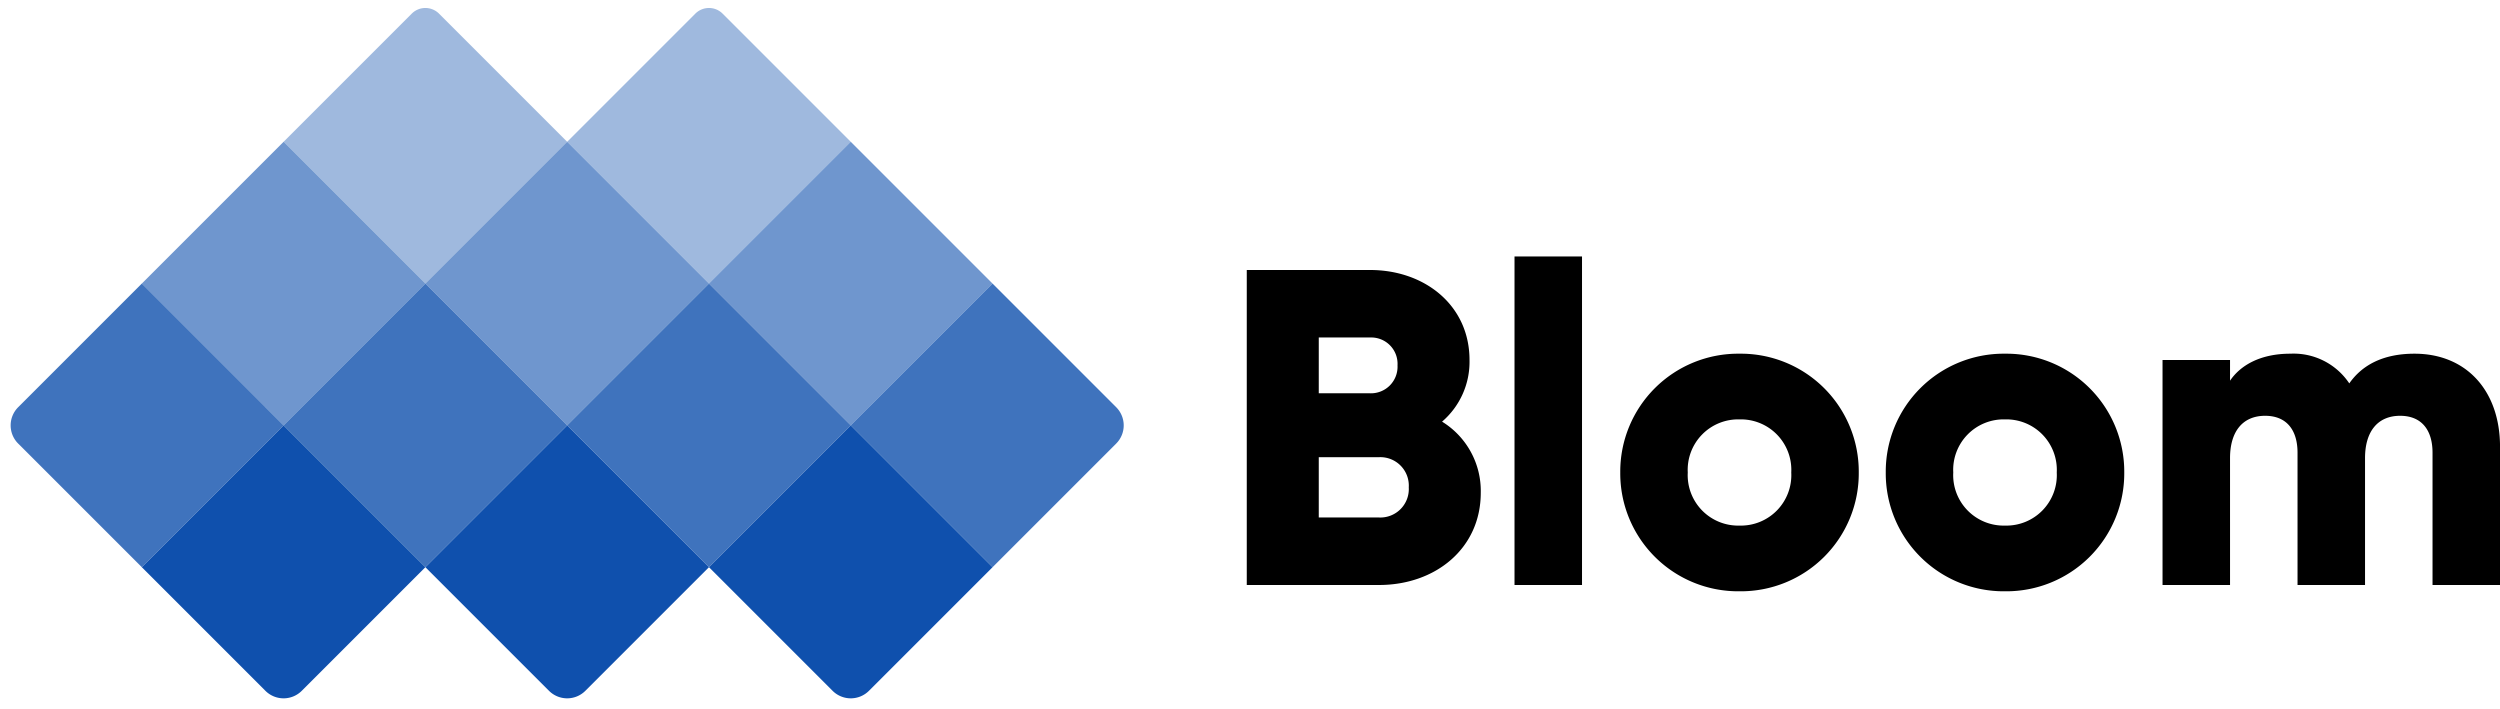
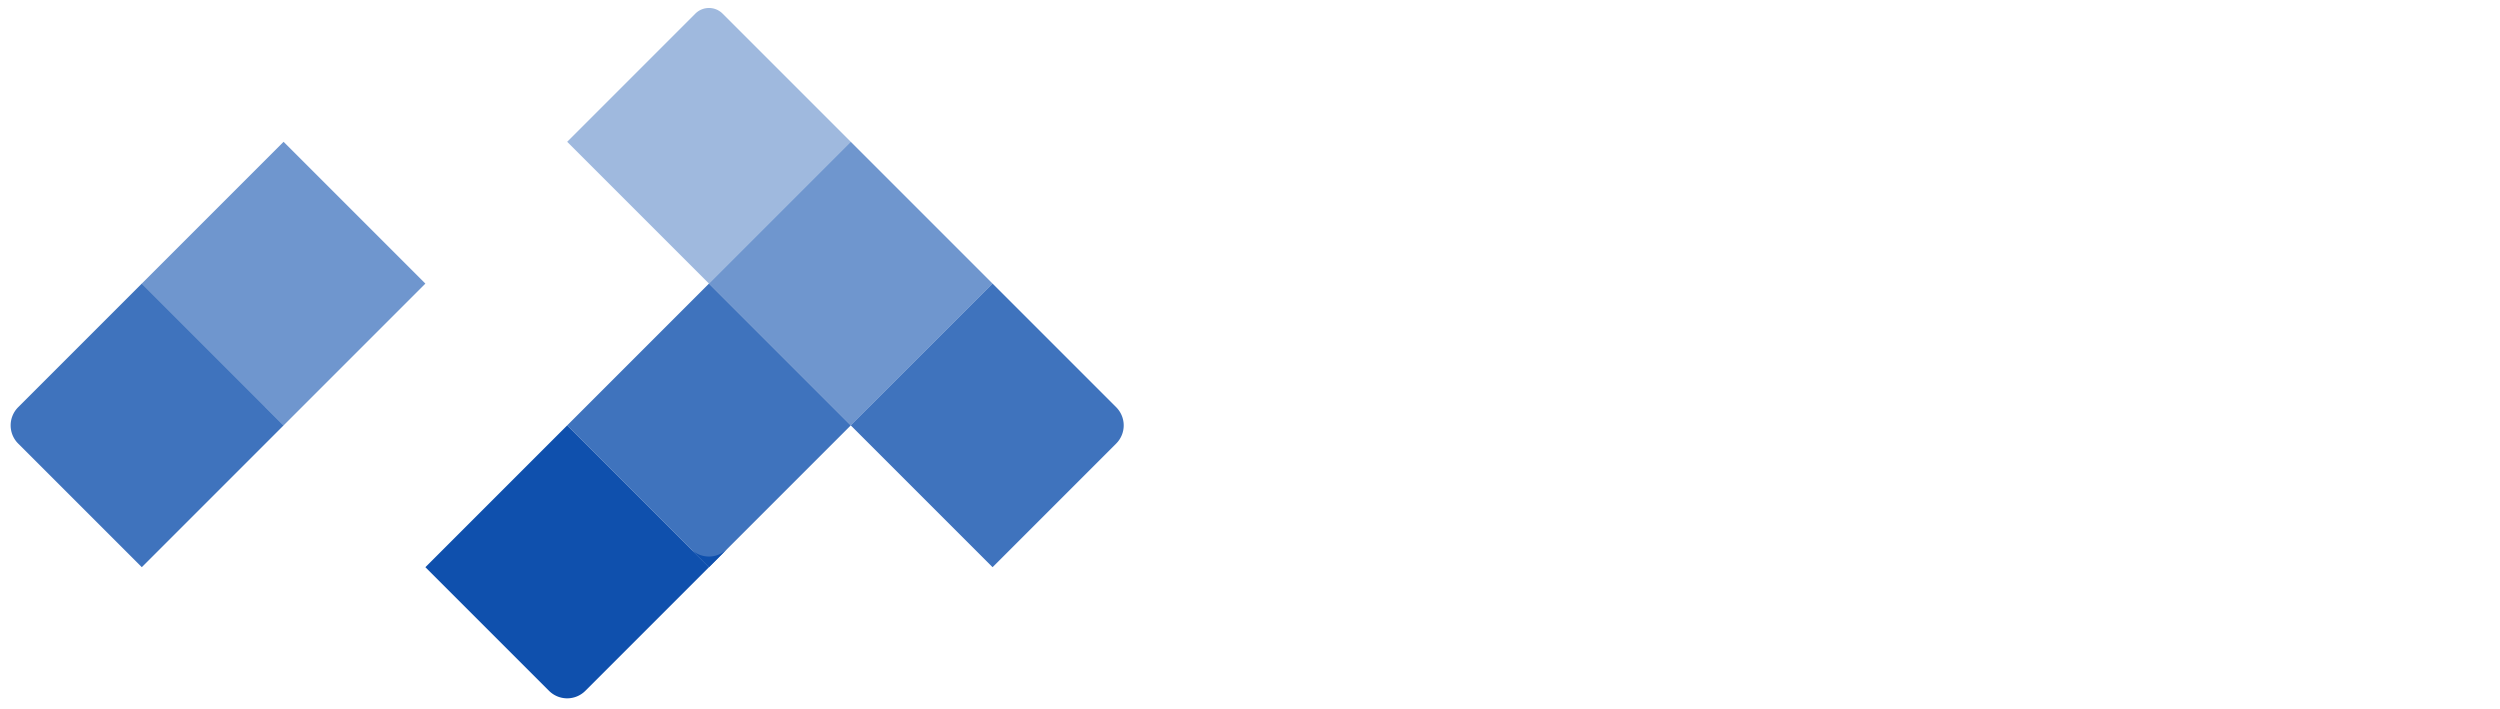
<svg xmlns="http://www.w3.org/2000/svg" width="388.895" height="110.288" viewBox="0 0 388.895 110.288">
  <g id="Group_12" data-name="Group 12" transform="translate(-69.771 -600)">
    <g id="Group_1" data-name="Group 1" transform="translate(-754.774 69.042)">
      <rect id="Rectangle_4" data-name="Rectangle 4" width="31.194" height="31.194" transform="translate(868.659 553.016) rotate(45)" fill="#0f50ad" opacity="0.6" />
      <path id="Rectangle_11" data-name="Rectangle 11" d="M0,0H31.194V31.194H4a4,4,0,0,1-4-4Z" transform="translate(846.602 575.073) rotate(45)" fill="#0f50ad" opacity="0.8" />
-       <rect id="Rectangle_7" data-name="Rectangle 7" width="31.194" height="31.194" transform="translate(912.774 553.016) rotate(45)" fill="#0f50ad" opacity="0.6" />
-       <rect id="Rectangle_9" data-name="Rectangle 9" width="31.194" height="31.194" transform="translate(890.716 575.073) rotate(45)" fill="#0f50ad" opacity="0.8" />
      <path id="Rectangle_13" data-name="Rectangle 13" d="M0,0H31.194V27.194a4,4,0,0,1-4,4H0Z" transform="translate(912.774 597.131) rotate(45)" fill="#0f50ad" />
-       <path id="Rectangle_14" data-name="Rectangle 14" d="M0,0H31.194V27.194a4,4,0,0,1-4,4H0Z" transform="translate(868.659 597.131) rotate(45)" fill="#0f50ad" />
-       <path id="Rectangle_15" data-name="Rectangle 15" d="M0,0H31.194V27.194a4,4,0,0,1-4,4H0Z" transform="translate(956.889 597.131) rotate(45)" fill="#0f50ad" />
+       <path id="Rectangle_15" data-name="Rectangle 15" d="M0,0V27.194a4,4,0,0,1-4,4H0Z" transform="translate(956.889 597.131) rotate(45)" fill="#0f50ad" />
      <rect id="Rectangle_10" data-name="Rectangle 10" width="31.194" height="31.194" transform="translate(934.831 575.073) rotate(45)" fill="#0f50ad" opacity="0.8" />
      <path id="Rectangle_12" data-name="Rectangle 12" d="M0,0H27.194a4,4,0,0,1,4,4V31.194H0Z" transform="translate(978.946 575.073) rotate(45)" fill="#0f50ad" opacity="0.8" />
      <rect id="Rectangle_8" data-name="Rectangle 8" width="31.194" height="31.194" transform="translate(956.889 553.016) rotate(45)" fill="#0f50ad" opacity="0.6" />
-       <path id="Rectangle_5" data-name="Rectangle 5" d="M3,0H31.194V31.194H0V3A3,3,0,0,1,3,0Z" transform="translate(890.716 530.958) rotate(45)" fill="#0f50ad" opacity="0.4" />
      <path id="Rectangle_6" data-name="Rectangle 6" d="M3,0H31.194V31.194H0V3A3,3,0,0,1,3,0Z" transform="translate(934.831 530.958) rotate(45)" fill="#0f50ad" opacity="0.4" />
    </g>
-     <path id="Path_19" data-name="Path 19" d="M-66.675-25.41A12.266,12.266,0,0,0-62.405-35c0-8.47-6.93-14-15.47-14h-19.18V0h20.58c8.75,0,15.82-5.67,15.82-14.35A12.653,12.653,0,0,0-66.675-25.41Zm-11.2-13.09a4.1,4.1,0,0,1,4.27,4.34,4.135,4.135,0,0,1-4.27,4.34h-7.98V-38.5Zm1.4,28h-9.38v-9.38h9.38a4.428,4.428,0,0,1,4.62,4.69A4.428,4.428,0,0,1-76.475-10.5ZM-55.405,0h10.5V-51.1h-10.5Zm35,.98A18.345,18.345,0,0,0-1.855-17.5a18.345,18.345,0,0,0-18.55-18.48A18.345,18.345,0,0,0-38.955-17.5,18.345,18.345,0,0,0-20.405.98Zm0-10.22a7.85,7.85,0,0,1-8.05-8.26,7.85,7.85,0,0,1,8.05-8.26,7.85,7.85,0,0,1,8.05,8.26A7.85,7.85,0,0,1-20.405-9.24ZM20.895.98A18.345,18.345,0,0,0,39.445-17.5a18.345,18.345,0,0,0-18.55-18.48A18.345,18.345,0,0,0,2.345-17.5,18.345,18.345,0,0,0,20.895.98Zm0-10.22a7.85,7.85,0,0,1-8.05-8.26,7.85,7.85,0,0,1,8.05-8.26,7.85,7.85,0,0,1,8.05,8.26A7.85,7.85,0,0,1,20.895-9.24ZM84.6-35.98c-4.97,0-8.19,1.82-10.15,4.62a10.415,10.415,0,0,0-9.17-4.62c-4.69,0-7.77,1.82-9.38,4.2V-35h-10.5V0h10.5V-19.74c0-4.13,1.96-6.58,5.46-6.58,3.36,0,5.04,2.24,5.04,5.74V0h10.5V-19.74c0-4.13,1.96-6.58,5.46-6.58,3.36,0,5.04,2.24,5.04,5.74V0H97.9V-21.49C97.9-30.24,92.645-35.98,84.6-35.98Z" transform="translate(360.771 691)" />
  </g>
</svg>